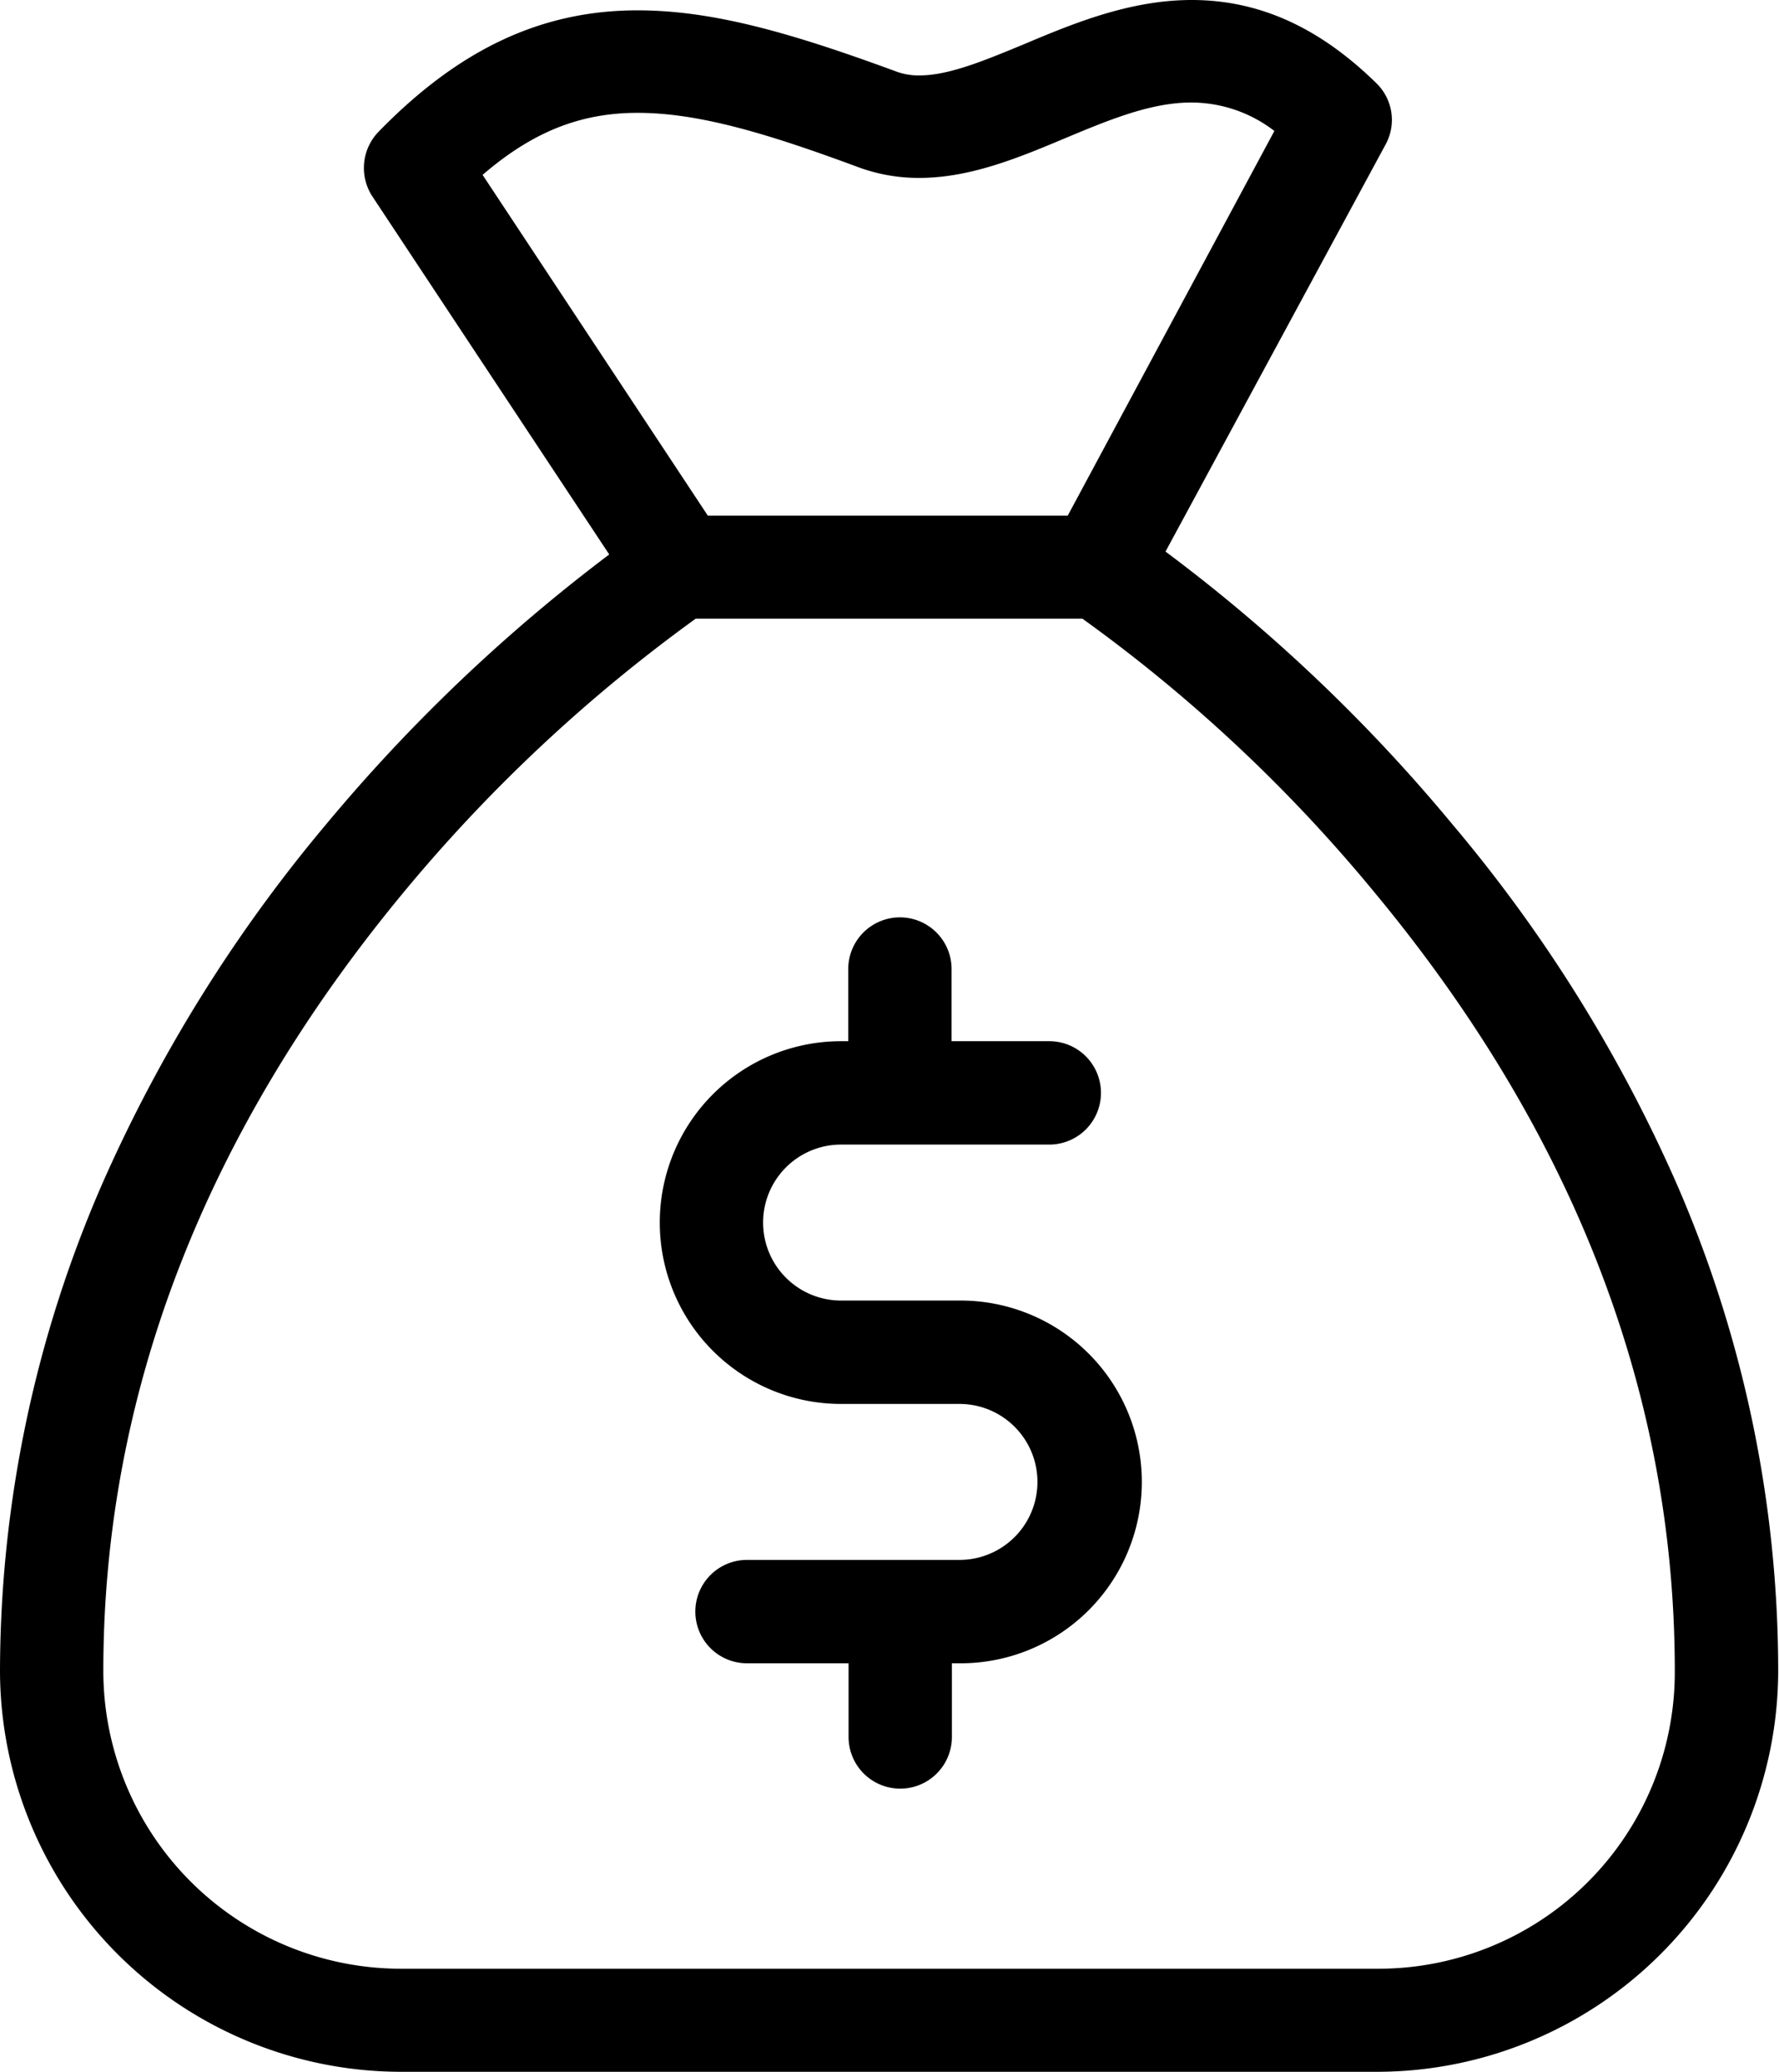
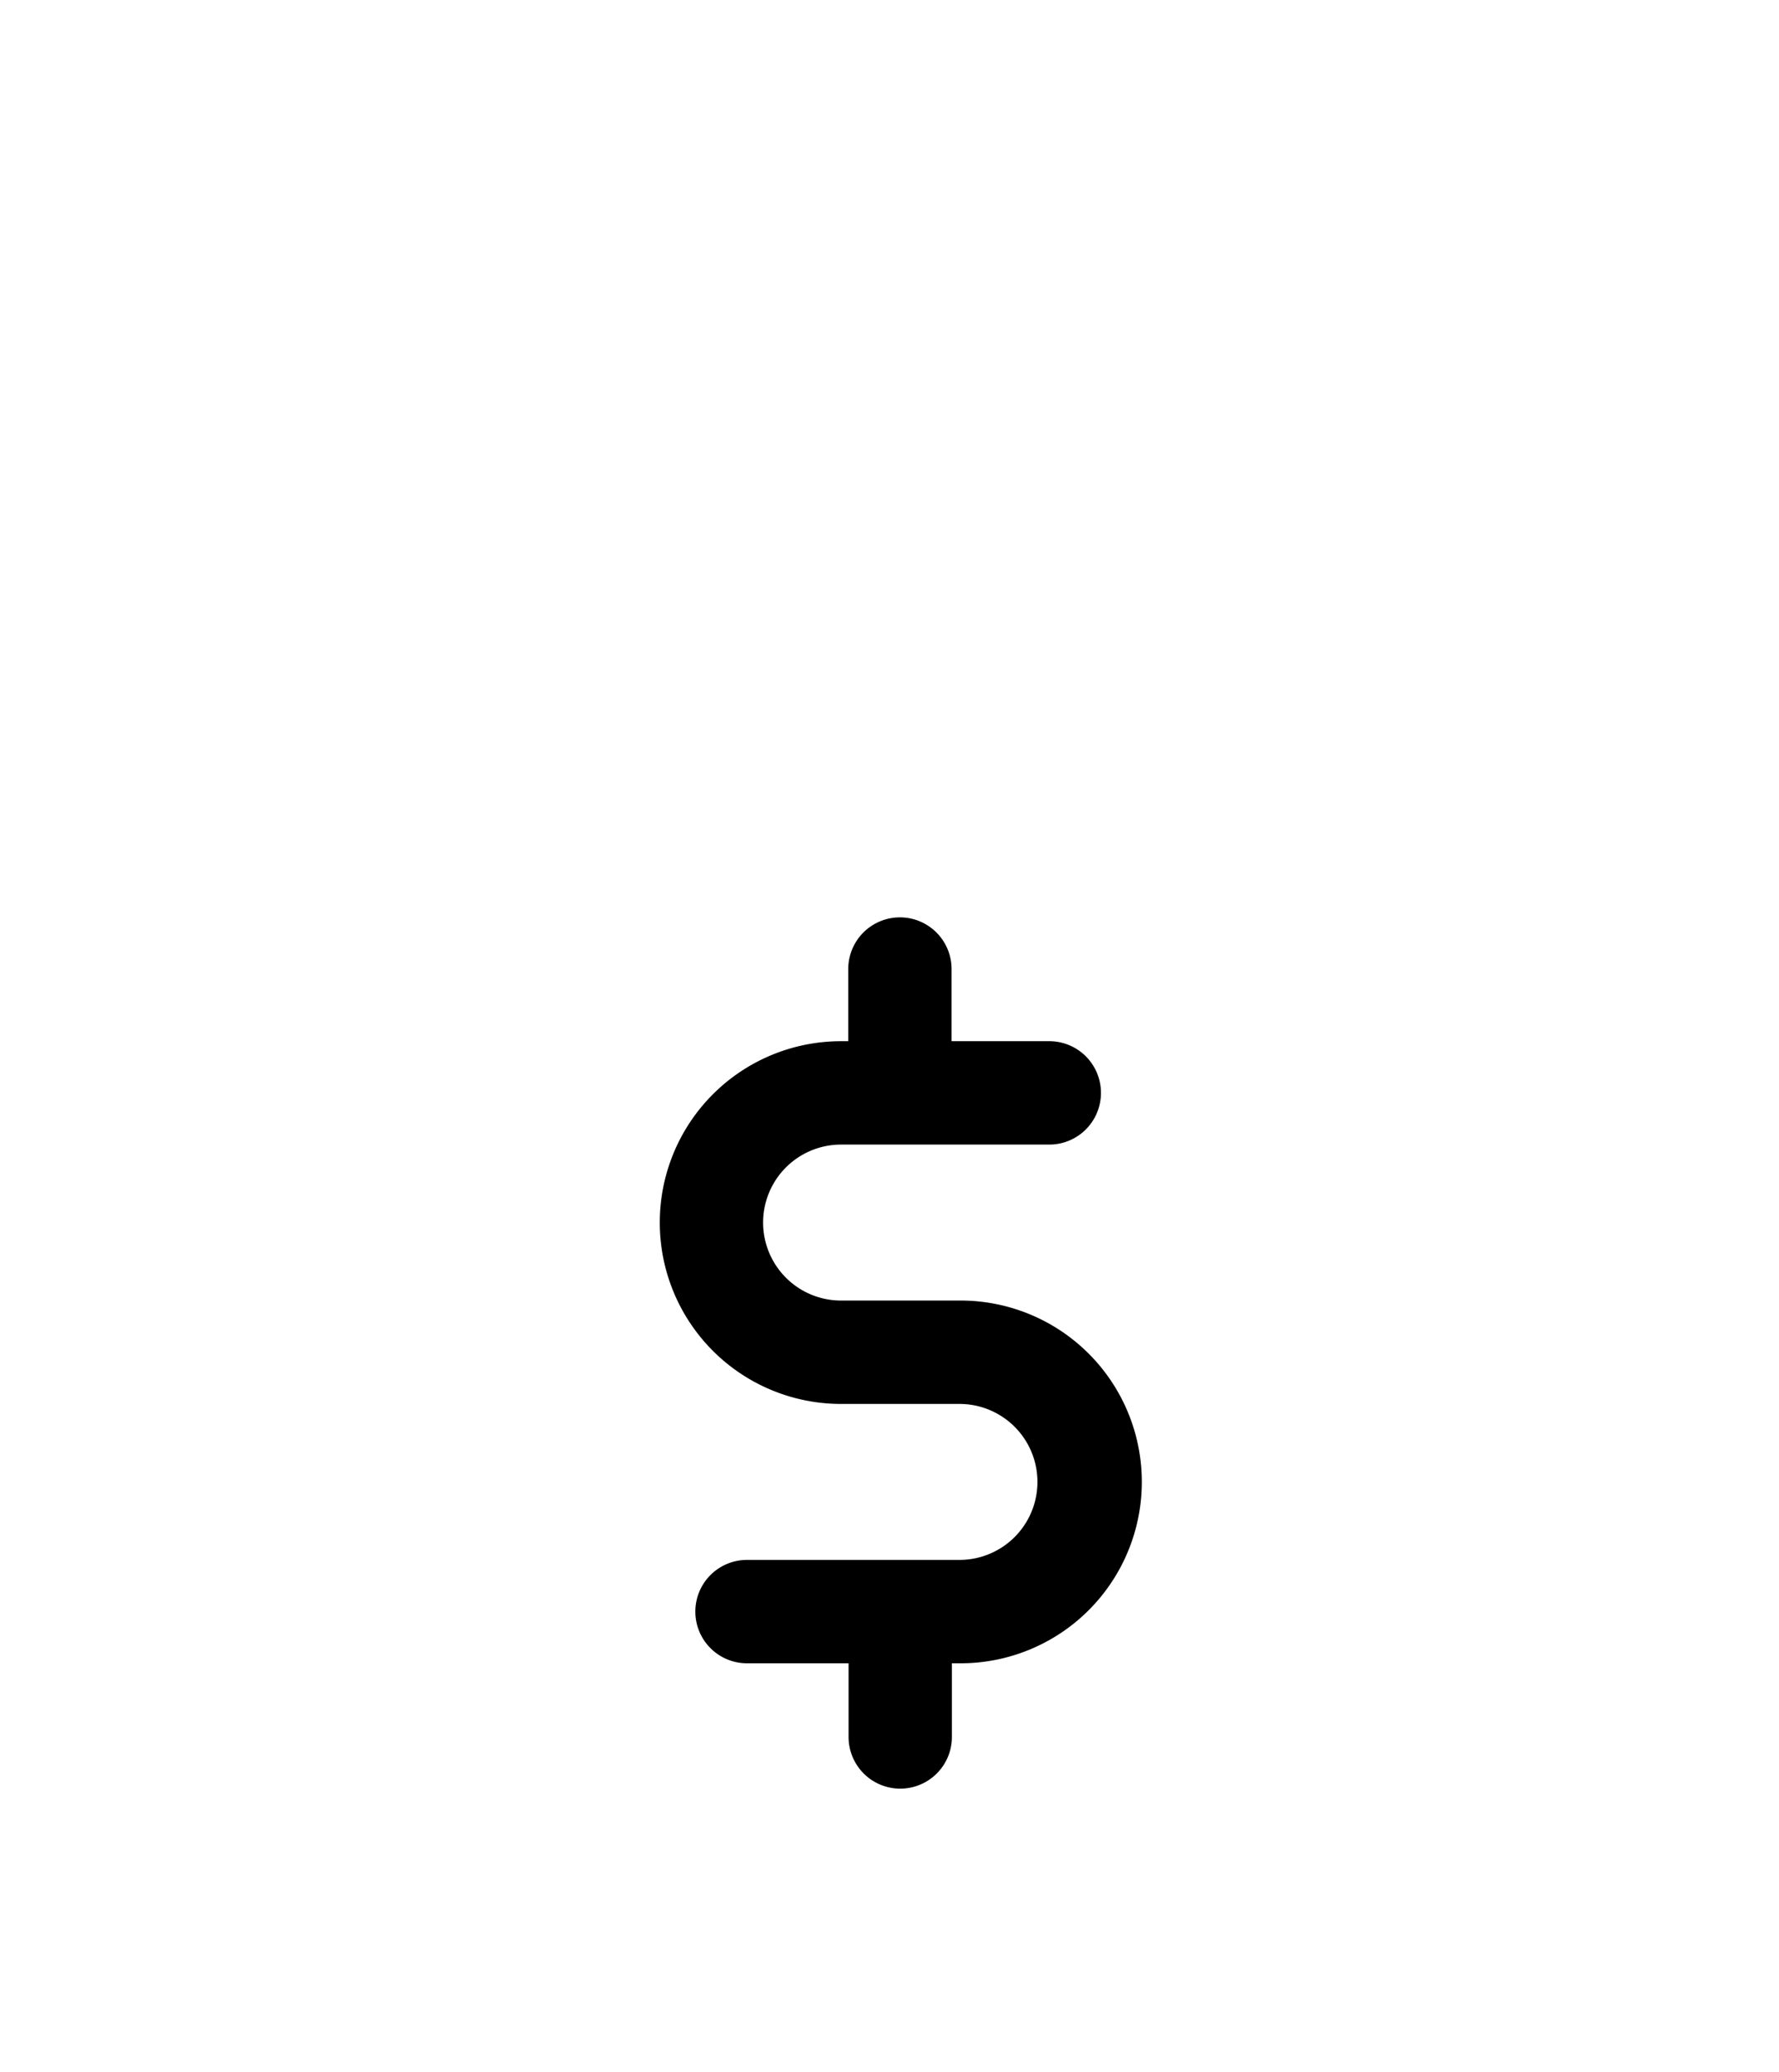
<svg xmlns="http://www.w3.org/2000/svg" viewBox="0 0 222.1 258.54">
  <title>ImmanusIcons</title>
  <g id="Design_Here" data-name="Design Here">
    <path d="M119.76,162.27H105a9.73,9.73,0,0,1,0-19.46h26a6.45,6.45,0,0,0,0-12.9h-12.2v-9a6.45,6.45,0,0,0-12.9,0v9H105a22.63,22.63,0,0,0,0,45.26h14.79a9.73,9.73,0,0,1,0,19.46H93.26a6.45,6.45,0,1,0,0,12.9h12.68v9.19a6.45,6.45,0,0,0,12.9,0v-9.19h1.24a22.63,22.63,0,0,0-.32-45.26Z" />
-     <path d="M209.3,147.65a184.69,184.69,0,0,0-28-44.83,208.1,208.1,0,0,0-35.79-34L173,18a6.38,6.38,0,0,0-1.18-7.63C164.69,3.39,157.17,0,148.78,0c-7.69,0-14.73,2.9-20.85,5.48-4.84,2-9.41,3.93-13.12,3.93a8,8,0,0,1-3.06-.54C99,4.19,89.12,1.29,79.6,1.29c-12,0-22.3,4.84-32.35,15.16a6.49,6.49,0,0,0-.76,8.06L76.06,69.18a211.83,211.83,0,0,0-35.32,33.64,186.87,186.87,0,0,0-27.95,44.83A152.49,152.49,0,0,0,0,208.5a50.13,50.13,0,0,0,50,50h122a50.13,50.13,0,0,0,50-50A152.33,152.33,0,0,0,209.3,147.65ZM60.25,21.82c6.24-5.37,12.21-7.74,19.35-7.74,7.64,0,16.24,2.58,27.69,6.83a21.81,21.81,0,0,0,7.47,1.29c6.29,0,12.31-2.47,18.06-4.89,5.53-2.31,10.8-4.52,15.91-4.52a17.05,17.05,0,0,1,10.37,3.55l-25.8,48H88.37Zm111.8,223.82H50A37.18,37.18,0,0,1,12.9,208.5c0-34.46,12.63-67.14,37.46-97.13a197.41,197.41,0,0,1,36.5-34.18h48.27a193.32,193.32,0,0,1,36.49,34.18c24.89,30,37.47,62.62,37.47,97.13A37,37,0,0,1,172.05,245.64Z" />
  </g>
</svg>